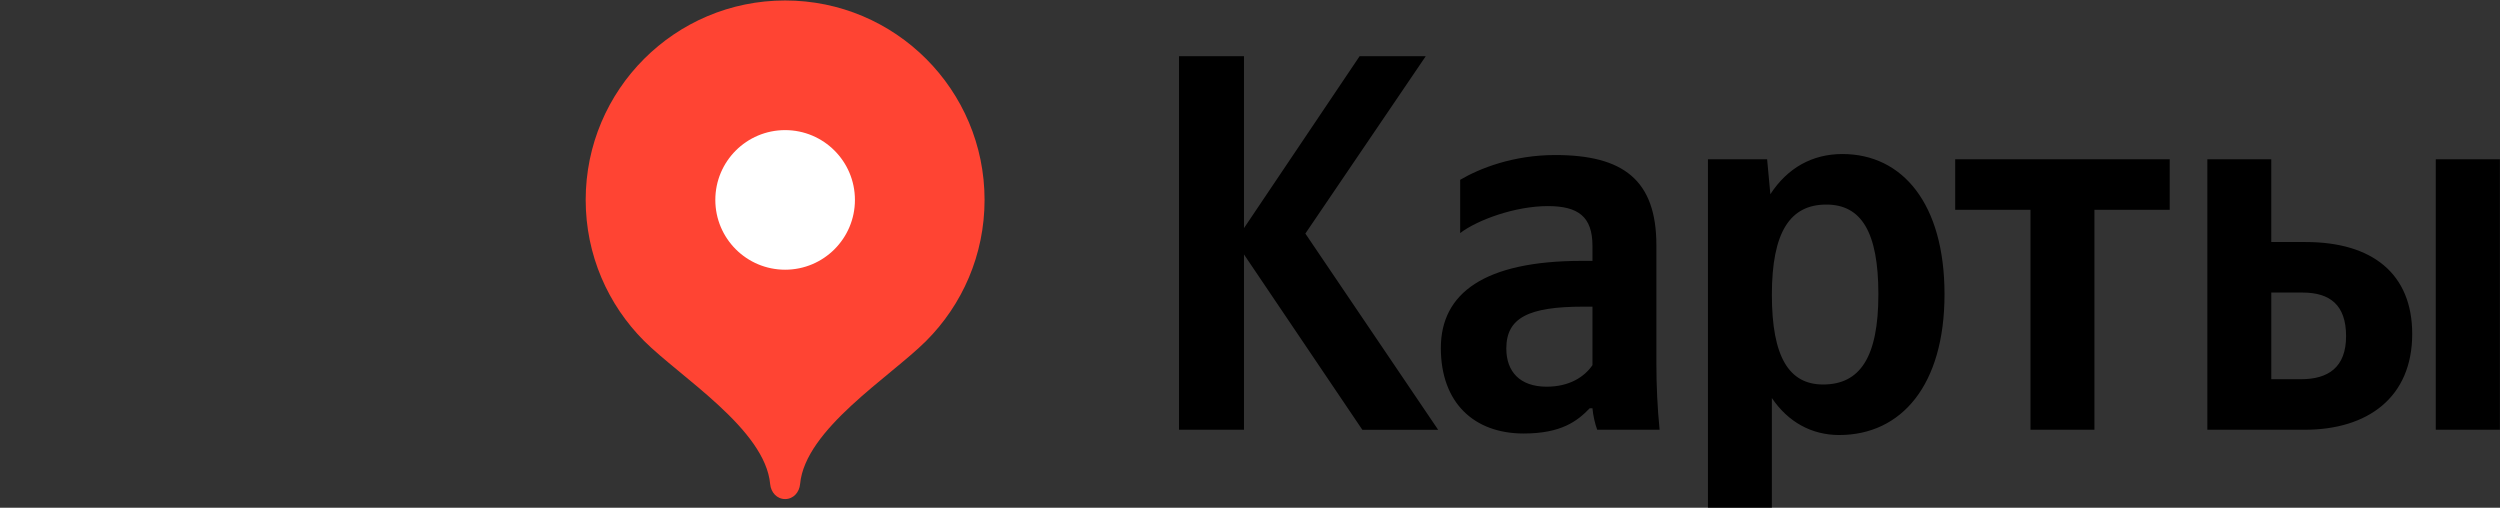
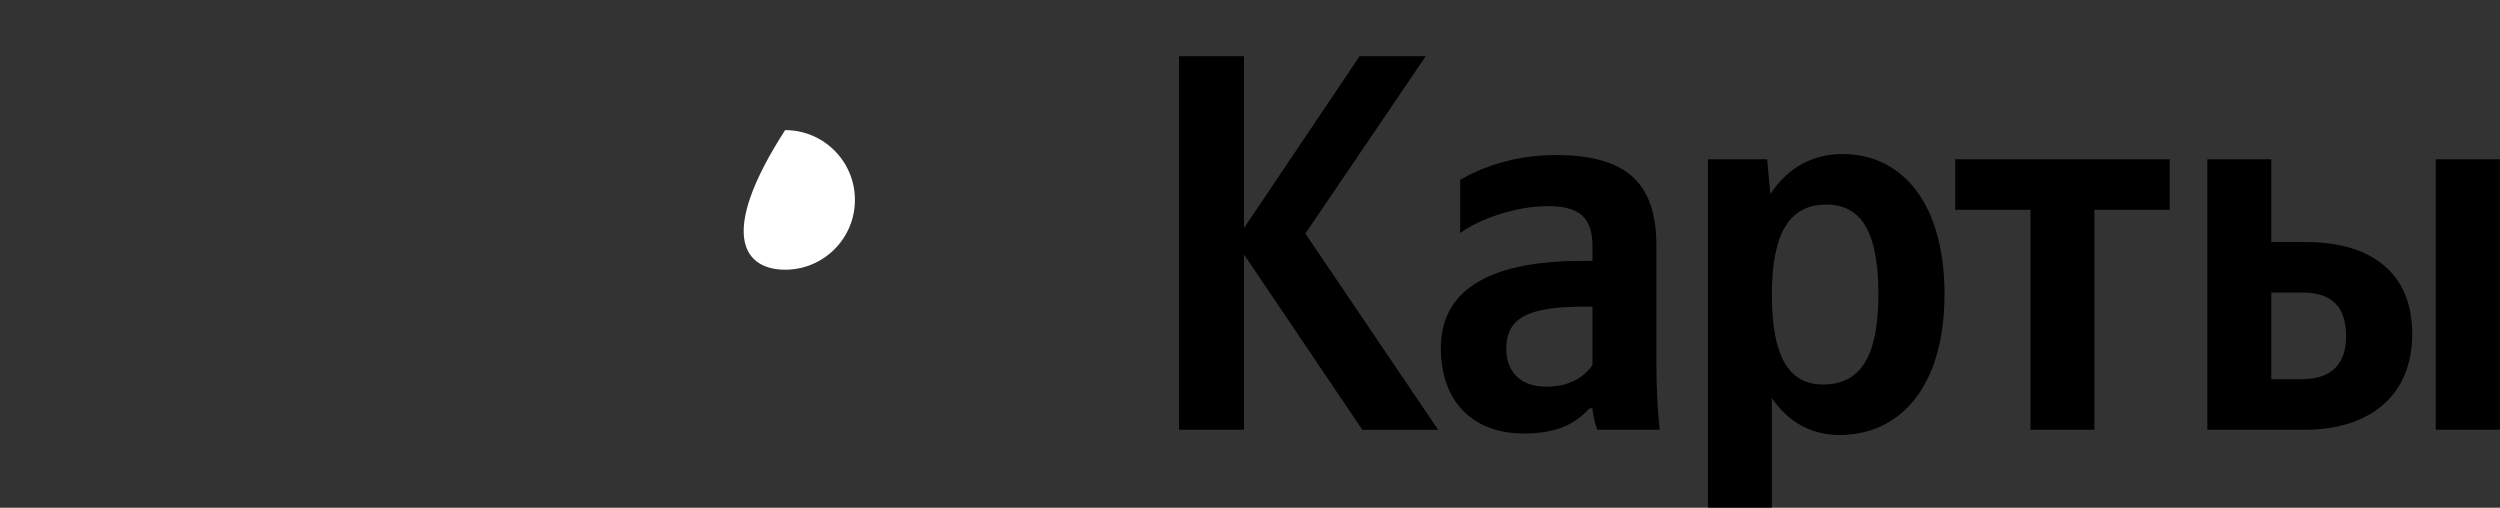
<svg xmlns="http://www.w3.org/2000/svg" viewBox="0 0 139.00 28.23" data-guides="{&quot;vertical&quot;:[],&quot;horizontal&quot;:[]}">
  <rect x="0" y="0" width="139.00" height="28.23" fill="#333333" stroke="none" />
  <defs />
-   <path fill="#f43" stroke="none" fill-opacity="1" stroke-width="1" stroke-opacity="1" fill-rule="evenodd" id="tSvg35a5668ed1" title="Path 3" d="M43.653 0.026C37.529 0.026 32.564 4.99 32.564 11.114C32.564 14.175 33.805 16.947 35.81 18.954C37.817 20.961 42.544 23.866 42.821 26.916C42.863 27.373 43.194 27.748 43.653 27.748C44.112 27.748 44.443 27.373 44.485 26.916C44.762 23.866 49.489 20.961 51.496 18.954C53.501 16.947 54.742 14.175 54.742 11.114C54.742 4.99 49.778 0.026 43.653 0.026Z" />
-   <path fill="#fff" stroke="none" fill-opacity="1" stroke-width="1" stroke-opacity="1" fill-rule="evenodd" id="tSvg7aab5e4d74" title="Path 4" d="M43.653 14.996C45.797 14.996 47.534 13.258 47.534 11.115C47.534 8.972 45.797 7.234 43.653 7.234C41.509 7.234 39.772 8.972 39.772 11.115C39.772 13.258 41.509 14.996 43.653 14.996Z" />
+   <path fill="#fff" stroke="none" fill-opacity="1" stroke-width="1" stroke-opacity="1" fill-rule="evenodd" id="tSvg7aab5e4d74" title="Path 4" d="M43.653 14.996C45.797 14.996 47.534 13.258 47.534 11.115C47.534 8.972 45.797 7.234 43.653 7.234C39.772 13.258 41.509 14.996 43.653 14.996Z" />
  <path fill="rgb(0, 0, 0)" stroke="none" fill-opacity="1" stroke-width="1" stroke-opacity="1" fill-rule="evenodd" id="tSvg1093050f32e" title="Path 5" d="M127.934 21.084C127.384 21.084 126.834 21.084 126.284 21.084C126.284 19.478 126.284 17.872 126.284 16.266C126.862 16.266 127.44 16.266 128.019 16.266C129.546 16.266 130.442 16.955 130.442 18.69C130.442 20.425 129.451 21.084 127.934 21.084ZM135.429 8.856C135.429 13.869 135.429 18.882 135.429 23.894C136.618 23.894 137.805 23.894 138.993 23.894C138.993 18.882 138.993 13.869 138.993 8.856C137.805 8.856 136.618 8.856 135.429 8.856M122.729 8.856C122.729 13.869 122.729 18.882 122.729 23.894C124.533 23.894 126.337 23.894 128.141 23.894C131.639 23.894 134.119 22.103 134.119 18.567C134.119 15.22 131.903 13.457 128.197 13.457C127.559 13.457 126.921 13.457 126.283 13.457C126.283 11.923 126.283 10.389 126.283 8.856C125.099 8.856 123.914 8.856 122.729 8.856M120.636 11.666C120.636 10.729 120.636 9.793 120.636 8.856C116.66 8.856 112.684 8.856 108.709 8.856C108.709 9.793 108.709 10.729 108.709 11.666C110.104 11.666 111.5 11.666 112.895 11.666C112.895 15.742 112.895 19.819 112.895 23.895C114.08 23.895 115.265 23.895 116.45 23.895C116.45 19.819 116.45 15.742 116.45 11.666C117.845 11.666 119.24 11.666 120.636 11.666M101.364 21.378C99.478 21.378 98.516 19.86 98.516 16.39C98.516 12.892 99.534 11.374 101.543 11.374C103.485 11.374 104.438 12.892 104.438 16.361C104.438 19.86 103.419 21.378 101.364 21.378ZM98.252 8.856C97.155 8.856 96.058 8.856 94.962 8.856C94.962 15.312 94.962 21.767 94.962 28.222C96.147 28.222 97.332 28.222 98.516 28.222C98.516 26.192 98.516 24.162 98.516 22.131C99.421 23.47 100.732 24.187 102.26 24.187C105.72 24.187 108.115 21.415 108.115 16.361C108.115 11.335 105.786 8.564 102.438 8.564C100.76 8.564 99.383 9.337 98.432 10.798C98.372 10.151 98.312 9.503 98.252 8.856M88.541 20.303C88.088 20.963 87.249 21.5 85.995 21.5C84.505 21.5 83.751 20.661 83.751 19.379C83.751 17.672 84.977 17.05 88.031 17.05C88.201 17.05 88.371 17.05 88.541 17.05C88.541 18.134 88.541 19.219 88.541 20.303M92.095 13.637C92.095 9.997 90.238 8.62 86.476 8.62C84.118 8.62 82.261 9.366 81.186 9.997C81.186 10.984 81.186 11.971 81.186 12.958C82.138 12.232 84.232 11.459 86.061 11.459C87.758 11.459 88.541 12.053 88.541 13.674C88.541 13.951 88.541 14.227 88.541 14.504C88.349 14.504 88.157 14.504 87.965 14.504C82.525 14.504 80.111 16.305 80.111 19.351C80.111 22.396 81.959 24.103 84.713 24.103C86.805 24.103 87.701 23.415 88.389 22.698C88.44 22.698 88.49 22.698 88.541 22.698C88.569 23.084 88.691 23.593 88.805 23.895C89.961 23.895 91.118 23.895 92.274 23.895C92.152 22.669 92.095 21.444 92.095 20.218C92.095 18.024 92.095 15.83 92.095 13.637M75.746 23.896C77.151 23.896 78.556 23.896 79.961 23.896C77.5 20.259 75.039 16.623 72.578 12.986C74.81 9.699 77.041 6.411 79.272 3.124C78.047 3.124 76.821 3.124 75.595 3.124C73.452 6.311 71.308 9.498 69.165 12.684C69.165 9.498 69.165 6.311 69.165 3.124C67.961 3.124 66.757 3.124 65.554 3.124C65.554 10.047 65.554 16.971 65.554 23.895C66.757 23.895 67.961 23.895 69.165 23.895C69.165 20.645 69.165 17.395 69.165 14.146C71.359 17.396 73.552 20.646 75.746 23.896" />
</svg>